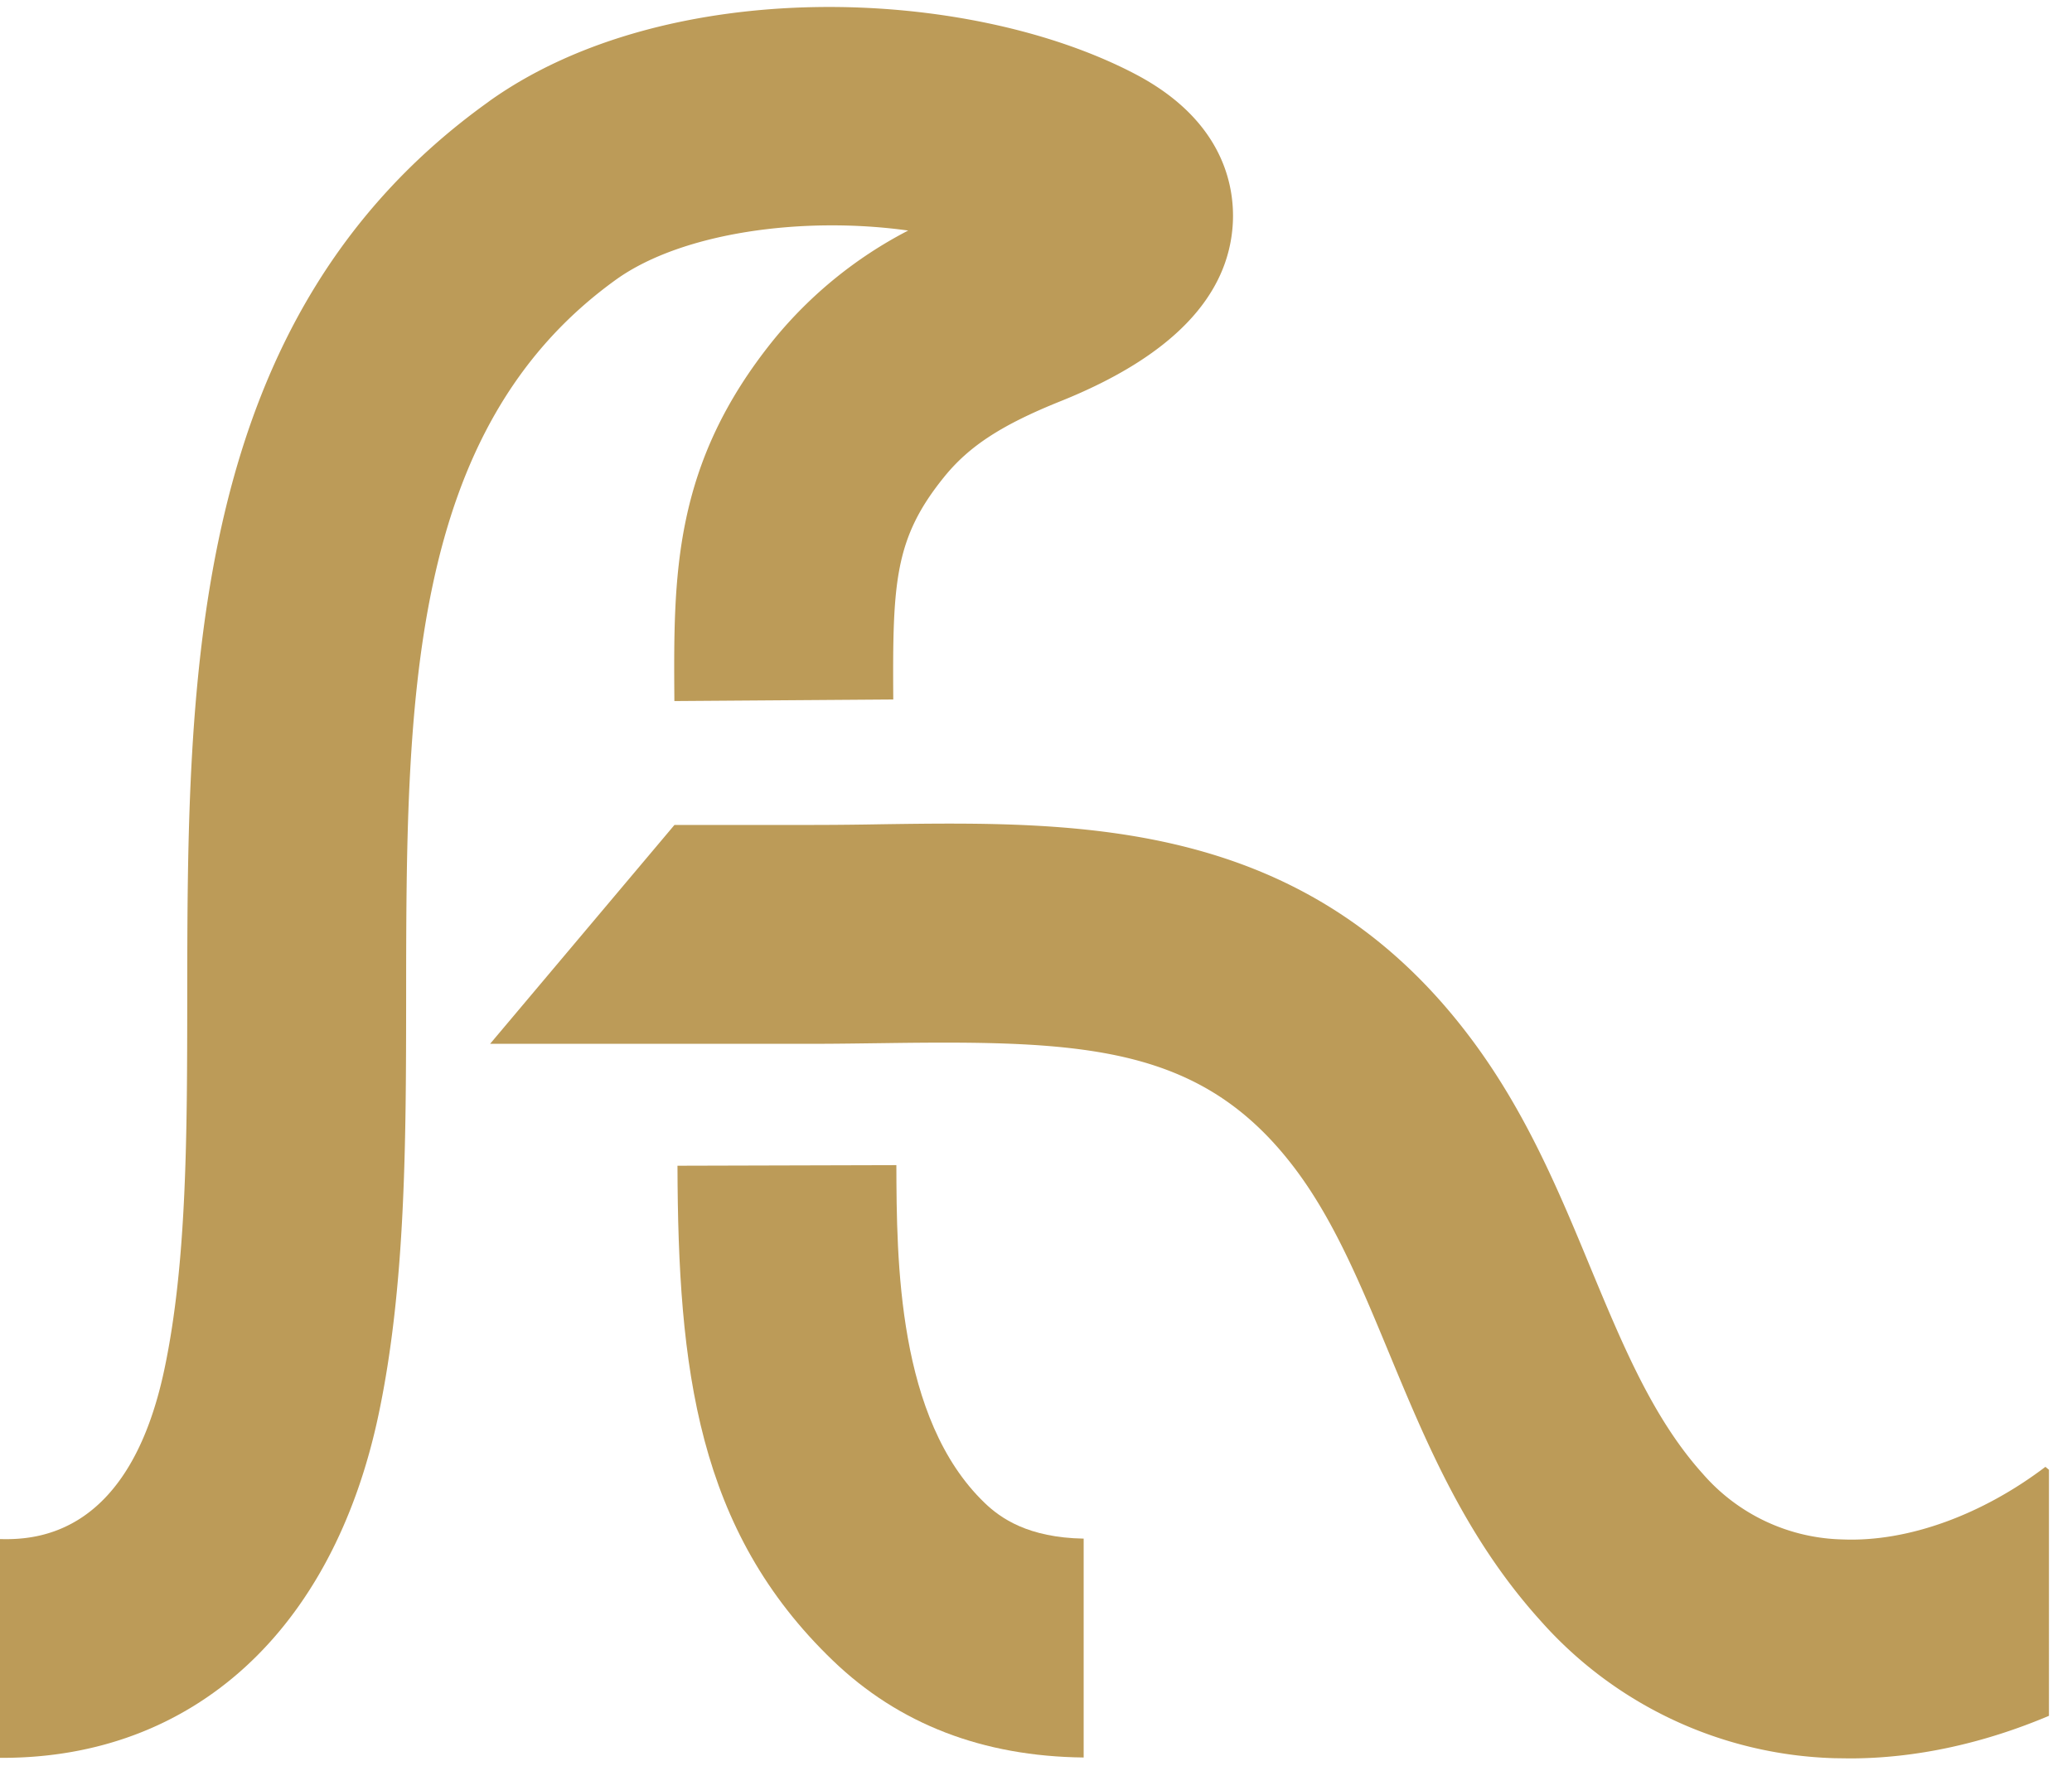
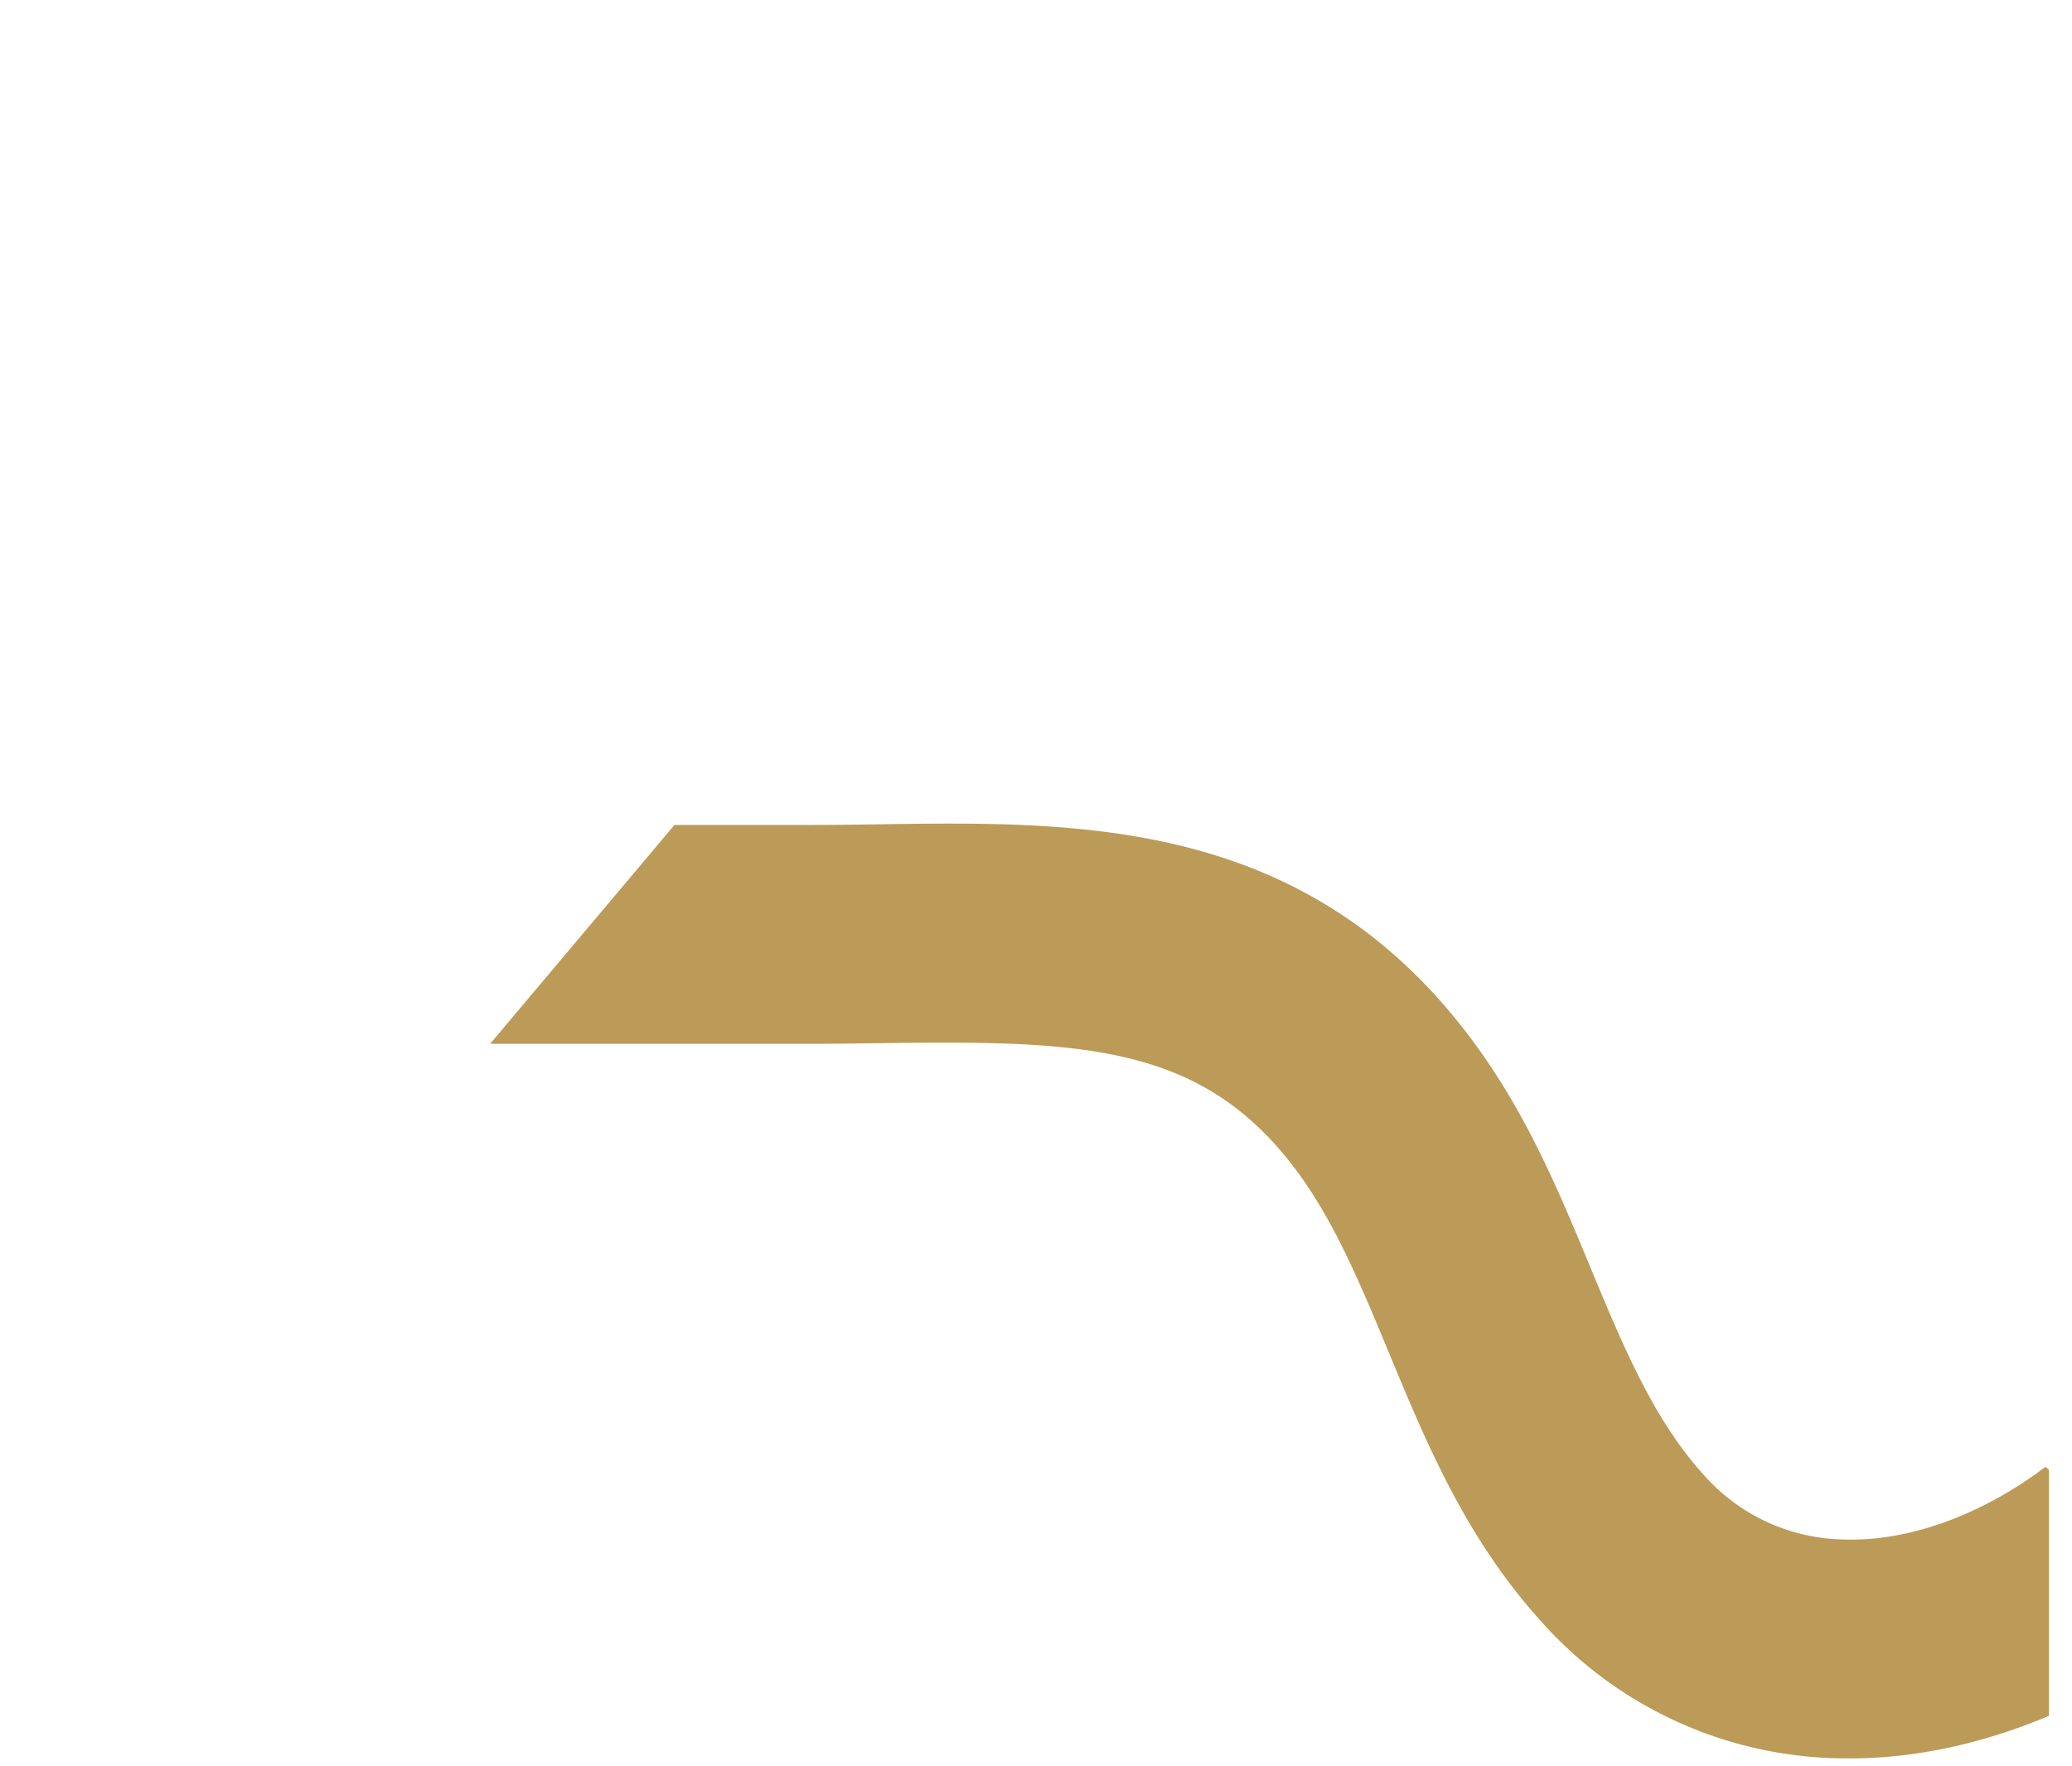
<svg xmlns="http://www.w3.org/2000/svg" viewBox="0 0 88 75" xml:space="preserve" style="fill-rule:evenodd;clip-rule:evenodd;stroke-linejoin:round;stroke-miterlimit:2">
-   <path d="M0 .848c-.891-.856-.897-2.477-.9-3.443l-2.231.006c.006 2.065.199 3.714 1.585 5.045.672.646 1.526.976 2.555.987V1.212C.443 1.202.162 1.004 0 .848" style="fill:#BC9B58;fill-rule:nonzero" transform="translate(41.82 60.303) scale(4.167)" />
-   <path d="M0-3.402c-.008-1.195.012-1.643.519-2.269.255-.315.589-.532 1.19-.773 1.124-.452 1.713-1.063 1.752-1.817.018-.361-.086-1.037-.989-1.513-1.719-.904-4.773-1.014-6.581.267l-.031.023C-7.191-7.29-7.193-3.614-7.196-.371c-.001 1.391-.002 2.704-.233 3.797-.353 1.669-1.276 1.742-1.676 1.73v2.23h.026c1.942 0 3.367-1.293 3.833-3.499.279-1.319.28-2.812.281-4.256.002-2.974.004-5.784 2.148-7.319.668-.473 1.889-.644 2.969-.494a4.344 4.344 0 0 0-1.367 1.108C-2.25-5.795-2.24-4.664-2.231-3.386L0-3.402Z" style="fill:#BC9B58;fill-rule:nonzero" transform="translate(37.938 43.887) scale(4.167)" />
  <path d="M0 3.635c-.639.485-1.396.768-2.069.74a1.943 1.943 0 0 1-1.423-.669c-.505-.56-.814-1.306-1.142-2.095C-4.961.82-5.3.003-5.87-.751c-1.677-2.221-3.969-2.193-5.99-2.164a40.9 40.9 0 0 1-.704.007h-1.409l-1.879 2.231h3.288c.247 0 .492-.004.734-.007 2.033-.028 3.229.019 4.18 1.277.398.527.669 1.18.956 1.872.385.929.784 1.891 1.545 2.735a4.16 4.16 0 0 0 3.003 1.405l.153.002c.673 0 1.367-.154 2.029-.434V3.665L0 3.635Z" style="fill:#BC9B58;fill-rule:nonzero" transform="translate(86.871 47.157) scale(4.167)" />
</svg>